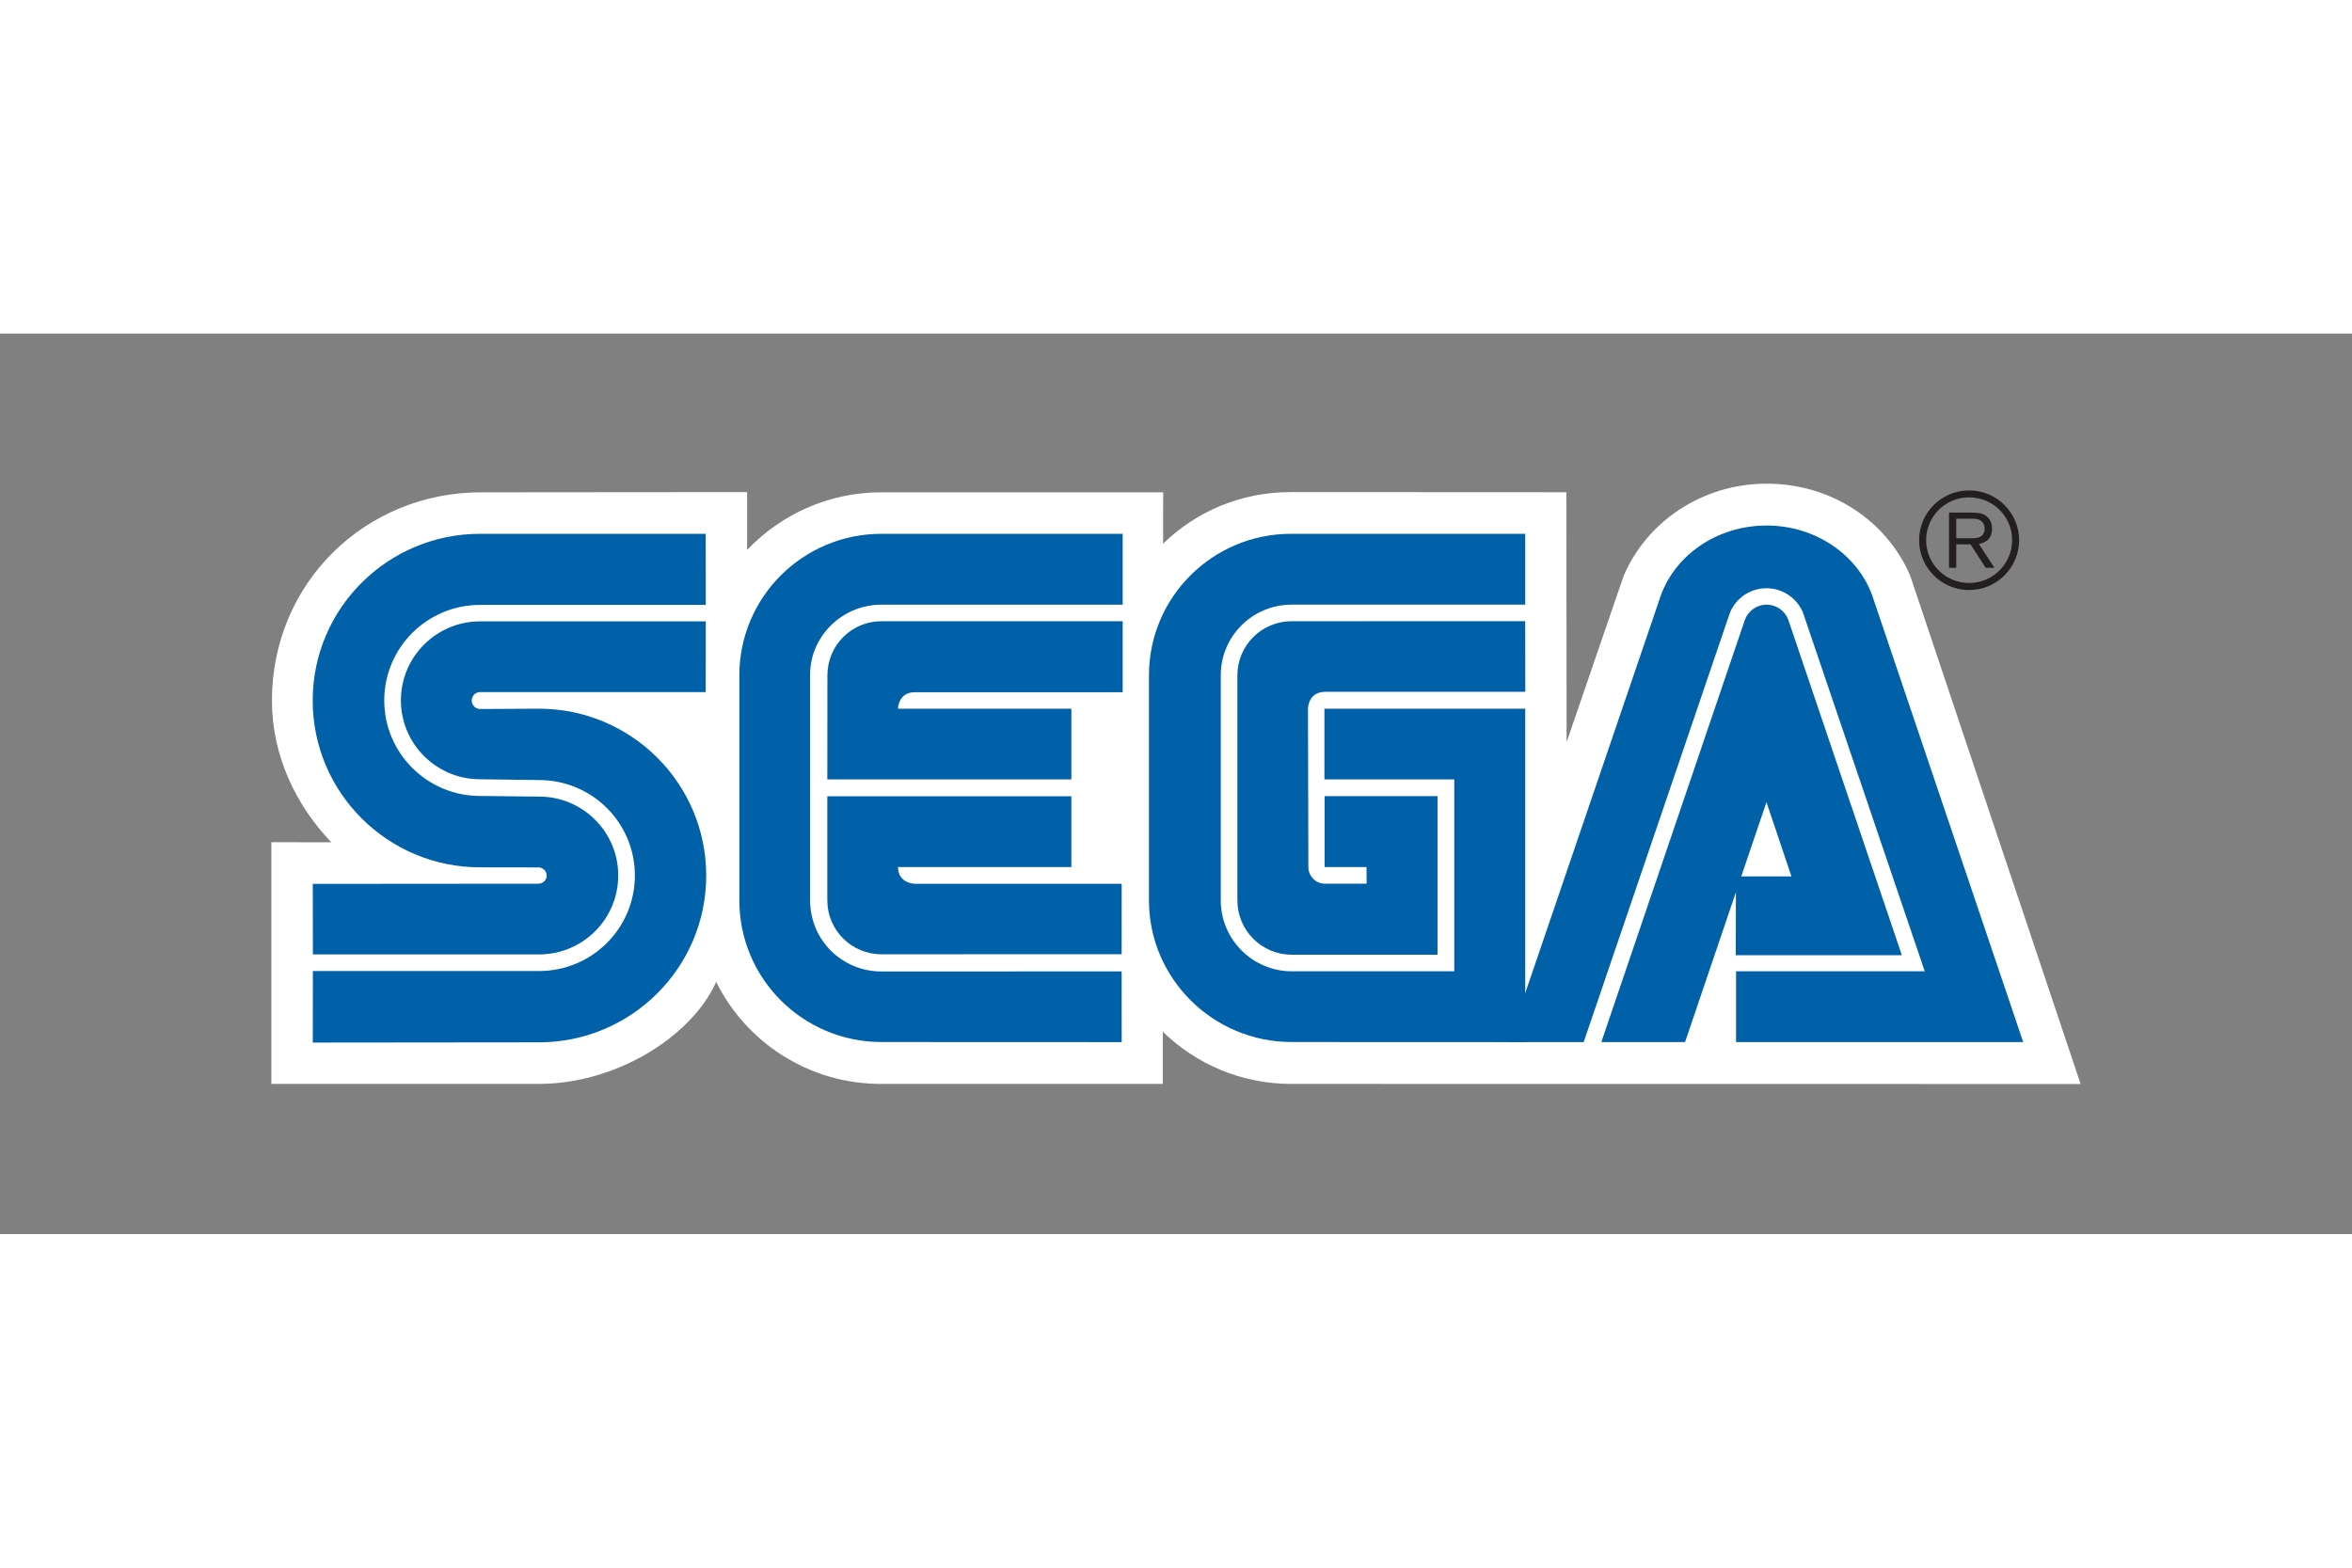
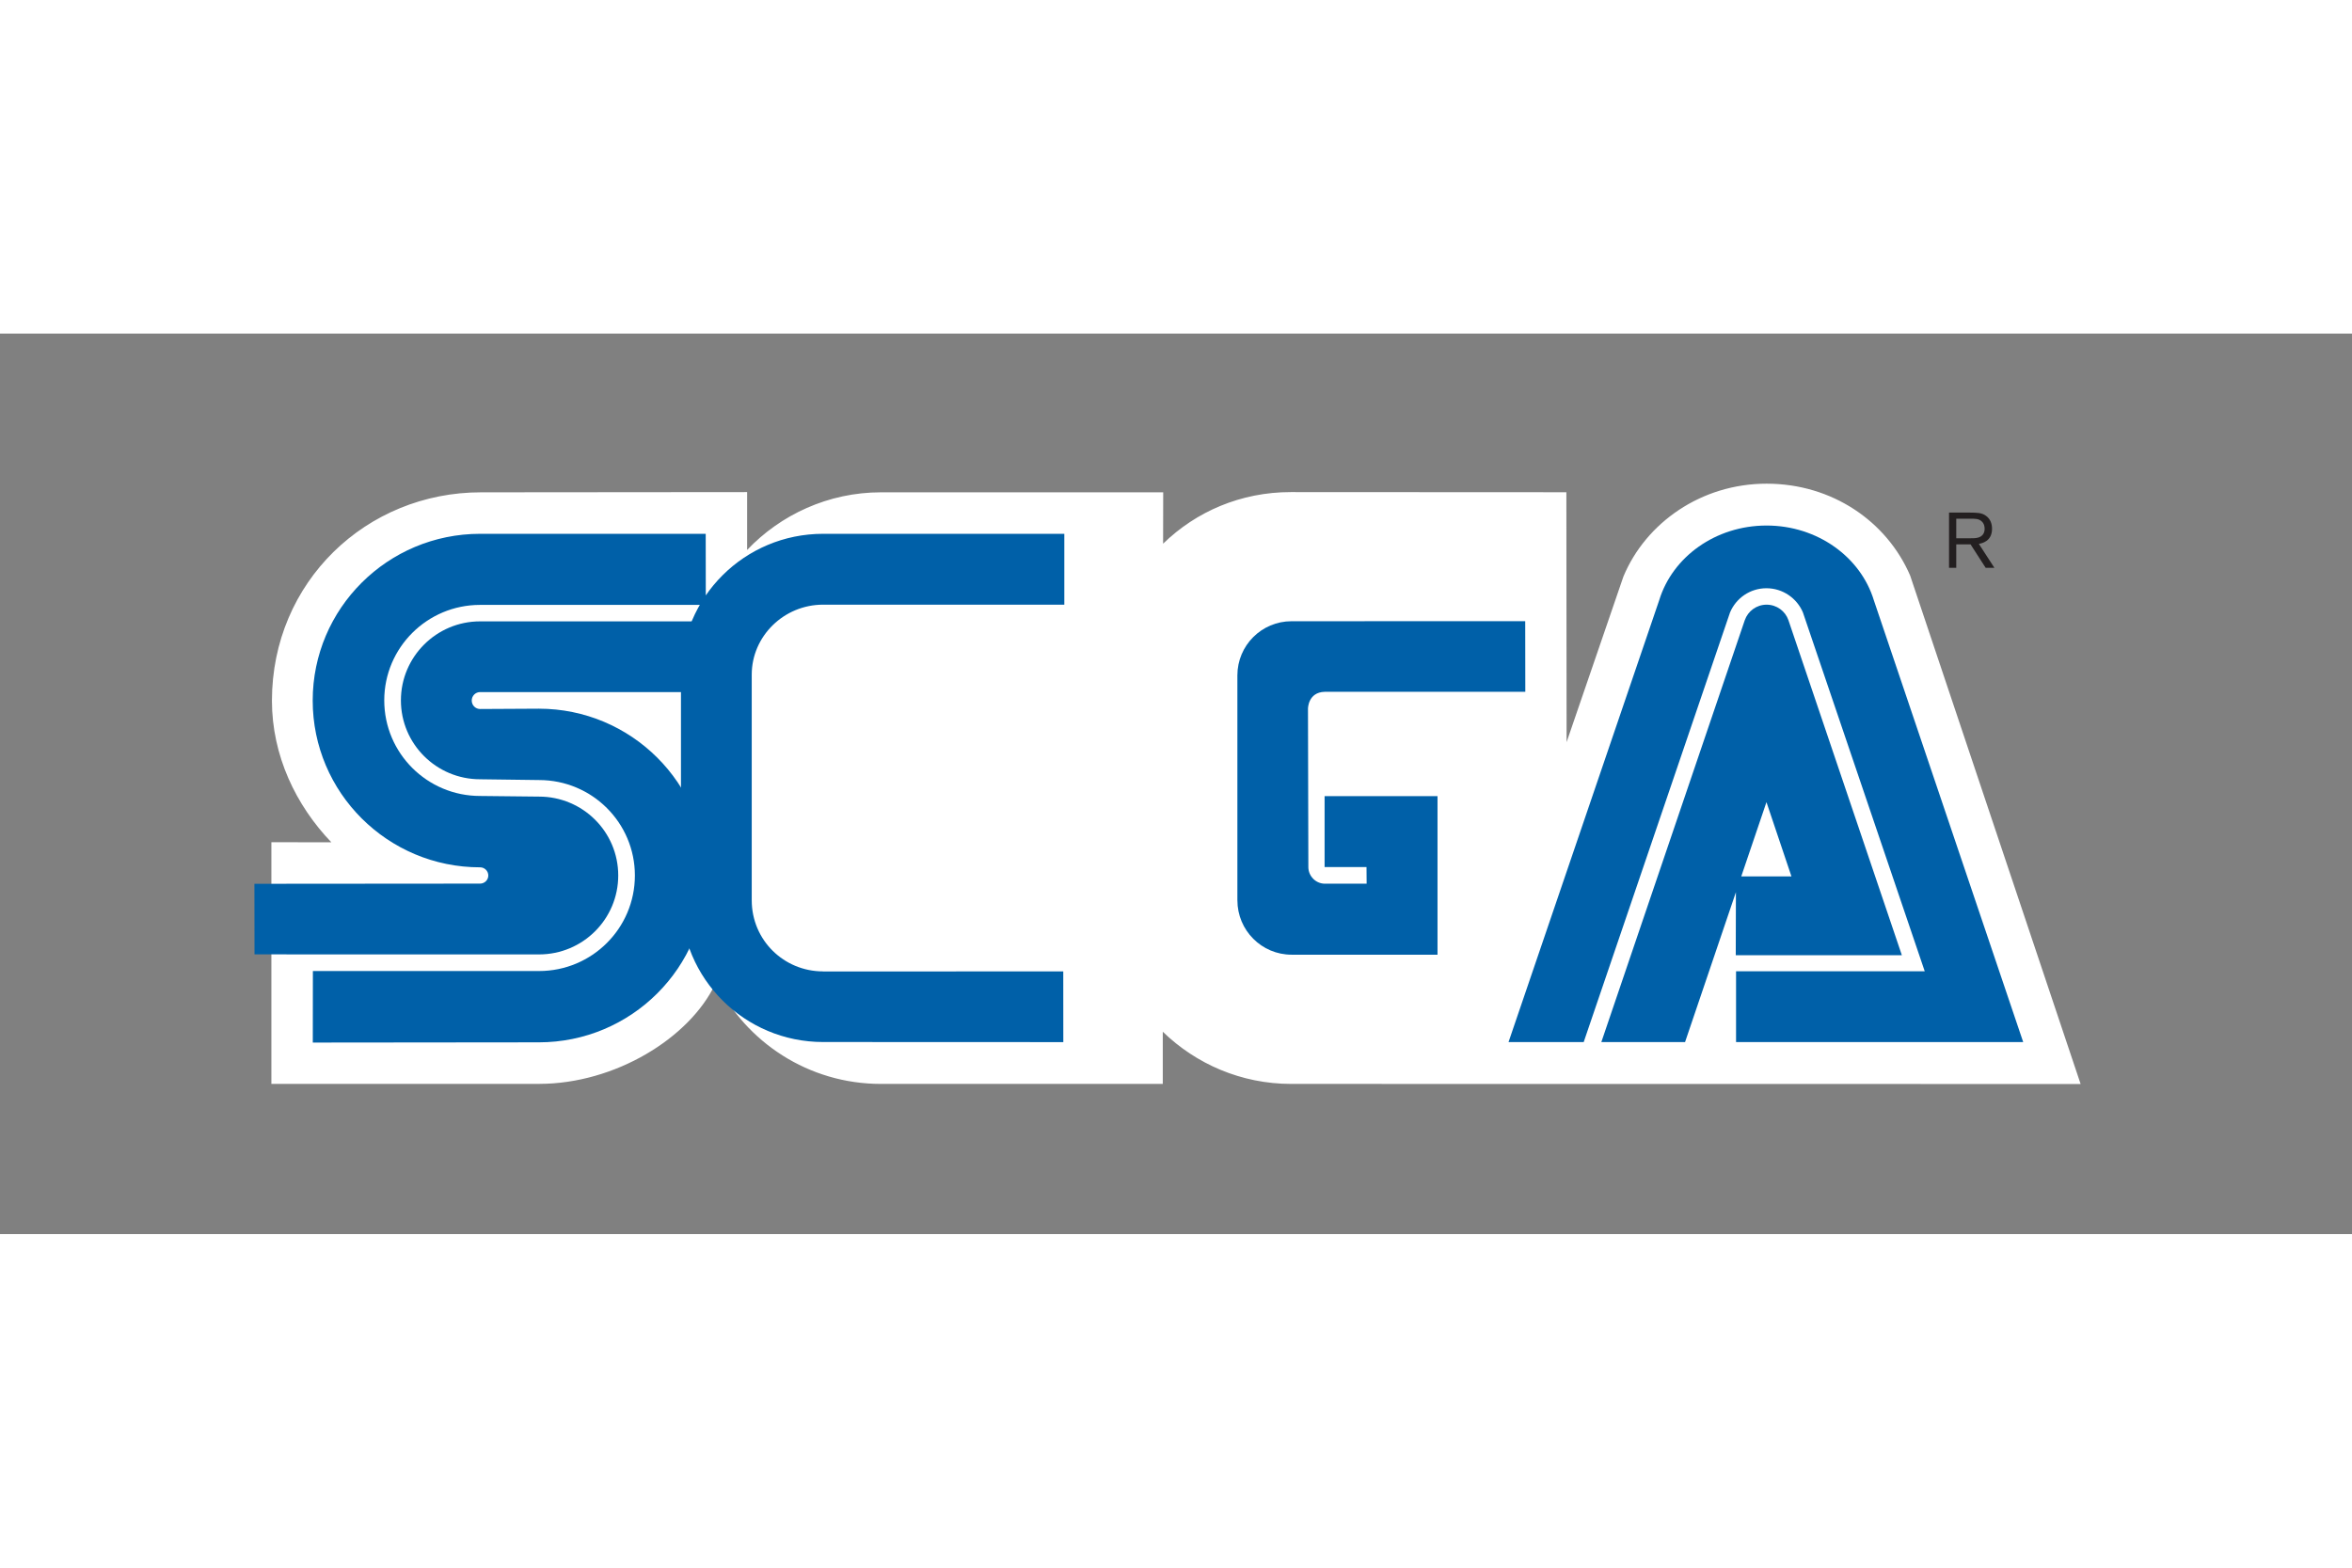
<svg xmlns="http://www.w3.org/2000/svg" height="800" width="1200" viewBox="-45 -24.891 390 149.347">
  <rect x="-45" y="-24.891" width="390" height="149.347" fill="#808080" stroke="none" />
  <path d="M147.808 90.894c5.508 5.349 13.019 8.656 21.303 8.656L300 99.565l-28.268-84.332C267.871 6.274 258.813 0 247.934 0c-10.833 0-20.028 6.479-23.745 15.401l-9.423 27.471-.037-41.453-45.709-.023c-8.262 0-15.689 3.224-21.159 8.557l.016-8.52h-46.801c-8.717 0-16.645 3.717-22.19 9.559V1.396l-44.11.038C15.734 1.418.114 16.303.091 35.983c0 9.111 3.982 17.374 9.854 23.496L0 59.463V99.55l44.442-.008c12.487-.015 24.861-7.549 29.162-16.576l.129-.371c4.969 10.036 15.339 16.955 27.341 16.955l46.733-.008v-8.648" fill="#fff" />
  <path d="M6.866 92.691l37.477-.038c15.333 0 27.759-12.388 27.759-27.652 0-15.294-12.426-27.683-27.759-27.683l-9.733.053c-.767 0-1.389-.629-1.389-1.403s.622-1.404 1.389-1.404l37.409.008.015-11.736H34.602c-7.237 0-13.125 5.879-13.125 13.102 0 7.23 5.887 13.086 13.125 13.086l9.779.129c8.785 0 15.894 7.085 15.894 15.826 0 8.747-7.108 15.848-15.894 15.848h-37.5l-.015 11.864" fill="#0060a8" />
-   <path d="M6.881 78.072h37.5c7.26 0 13.132-5.856 13.132-13.094 0-7.23-5.872-13.079-13.132-13.079l-9.779-.106c-8.77 0-15.886-7.093-15.886-15.856 0-8.739 7.116-15.833 15.886-15.833l37.432-.008-.015-11.781H34.61c-15.317 0-27.759 12.374-27.759 27.653 0 15.279 12.442 27.66 27.759 27.66l9.68.015c.736 0 1.358.6 1.358 1.358 0 .744-.622 1.343-1.358 1.343l-37.424.03.015 11.698m94.277 2.83c-6.502 0-11.828-5.182-11.828-11.798V31.666c0-6.365 5.326-11.6 11.828-11.6l40.003.007V8.315h-40.003c-13.018 0-23.563 10.507-23.563 23.48v37.31c0 12.974 10.545 23.496 23.563 23.496l39.836.016-.008-11.729-39.828.014" fill="#0060a8" />
-   <path d="M92.198 31.795c0-4.961 3.991-8.982 8.96-8.982h40.003v11.774h-34.465c-2.761 0-2.799 2.739-2.799 2.739h28.753v11.721H92.184l.014-17.252m8.96 46.255c-4.954 0-8.975-3.998-8.975-8.945V51.838h40.466v11.745h-28.753c.038 2.761 2.799 2.775 2.799 2.775h34.298l-.008 11.676-39.827.016m68.036 2.822c-6.479 0-11.774-5.28-11.774-11.768v-37.31c0-6.494 5.257-11.729 11.743-11.729h38.745V8.315h-38.835c-13.012 0-23.557 10.507-23.557 23.48v37.31c0 12.974 10.636 23.496 23.647 23.496l38.745.016V37.326h-33.297v11.721h21.53v31.825h-26.947" fill="#0060a8" />
+   <path d="M6.881 78.072h37.5c7.26 0 13.132-5.856 13.132-13.094 0-7.23-5.872-13.079-13.132-13.079l-9.779-.106c-8.77 0-15.886-7.093-15.886-15.856 0-8.739 7.116-15.833 15.886-15.833l37.432-.008-.015-11.781H34.61c-15.317 0-27.759 12.374-27.759 27.653 0 15.279 12.442 27.66 27.759 27.66c.736 0 1.358.6 1.358 1.358 0 .744-.622 1.343-1.358 1.343l-37.424.03.015 11.698m94.277 2.83c-6.502 0-11.828-5.182-11.828-11.798V31.666c0-6.365 5.326-11.6 11.828-11.6l40.003.007V8.315h-40.003c-13.018 0-23.563 10.507-23.563 23.48v37.31c0 12.974 10.545 23.496 23.563 23.496l39.836.016-.008-11.729-39.828.014" fill="#0060a8" />
  <path d="M160.181 69.104c0 4.971 4.021 9.014 8.982 9.014h24.201V51.823H174.64v11.76h6.949l.022 2.761h-6.918c-1.51 0-2.746-1.251-2.746-2.761l-.062-26.265s-.008-2.731 2.777-2.799h33.259l-.015-11.714-38.745.008c-4.961 0-8.982 4.021-8.982 8.982v37.309m84.136-46.466c.522-1.494 1.941-2.571 3.618-2.571 1.678 0 3.111 1.077 3.619 2.571l18.808 55.563h-27.54l.03-13.071h9.203l-4.143-12.313-13.496 39.79h-13.883l23.784-69.969" fill="#0060a8" />
  <path d="M274.152 80.872h-31.286v11.735h47.612l-24.762-73.262c-2.17-7.146-9.323-12.403-17.791-12.403-8.481 0-15.612 5.234-17.798 12.374l-24.989 73.292h12.465l24.262-71.244c.985-2.359 3.308-4.021 6.039-4.021 2.716 0 5.052 1.662 6.046 4.006l20.202 59.523" fill="#0060a8" />
-   <path d="M281.504 17.639c2.216 0 4.302-.865 5.865-2.42 1.562-1.57 2.435-3.641 2.435-5.856 0-2.2-.873-4.264-2.435-5.834-1.563-1.547-3.649-2.412-5.865-2.412-4.559 0-8.284 3.695-8.284 8.247 0 2.215.865 4.286 2.442 5.856 1.556 1.554 3.634 2.419 5.842 2.419m-7.115-8.277c0-1.889.728-3.679 2.085-5.022 1.351-1.343 3.141-2.071 5.03-2.071 1.912 0 3.702.729 5.053 2.071 1.343 1.343 2.087 3.133 2.087 5.022 0 3.922-3.202 7.108-7.14 7.108-1.89 0-3.68-.736-5.03-2.079-1.358-1.342-2.085-3.125-2.085-5.029z" fill="#231f20" />
  <path d="M279.38 10.06v3.899h-1.199V4.795h3.406c1.283.015 2.034.015 2.747.553.69.509.979 1.275.979 2.125 0 2.14-1.744 2.42-2.186 2.511l2.58 3.975h-1.449l-2.511-3.899h-2.367m0-1.009h2.435c.388 0 .752 0 1.116-.091.85-.205 1.153-.812 1.153-1.479 0-.243-.023-.857-.547-1.282-.479-.402-1.085-.387-1.79-.387h-2.367z" fill="#231f20" />
</svg>